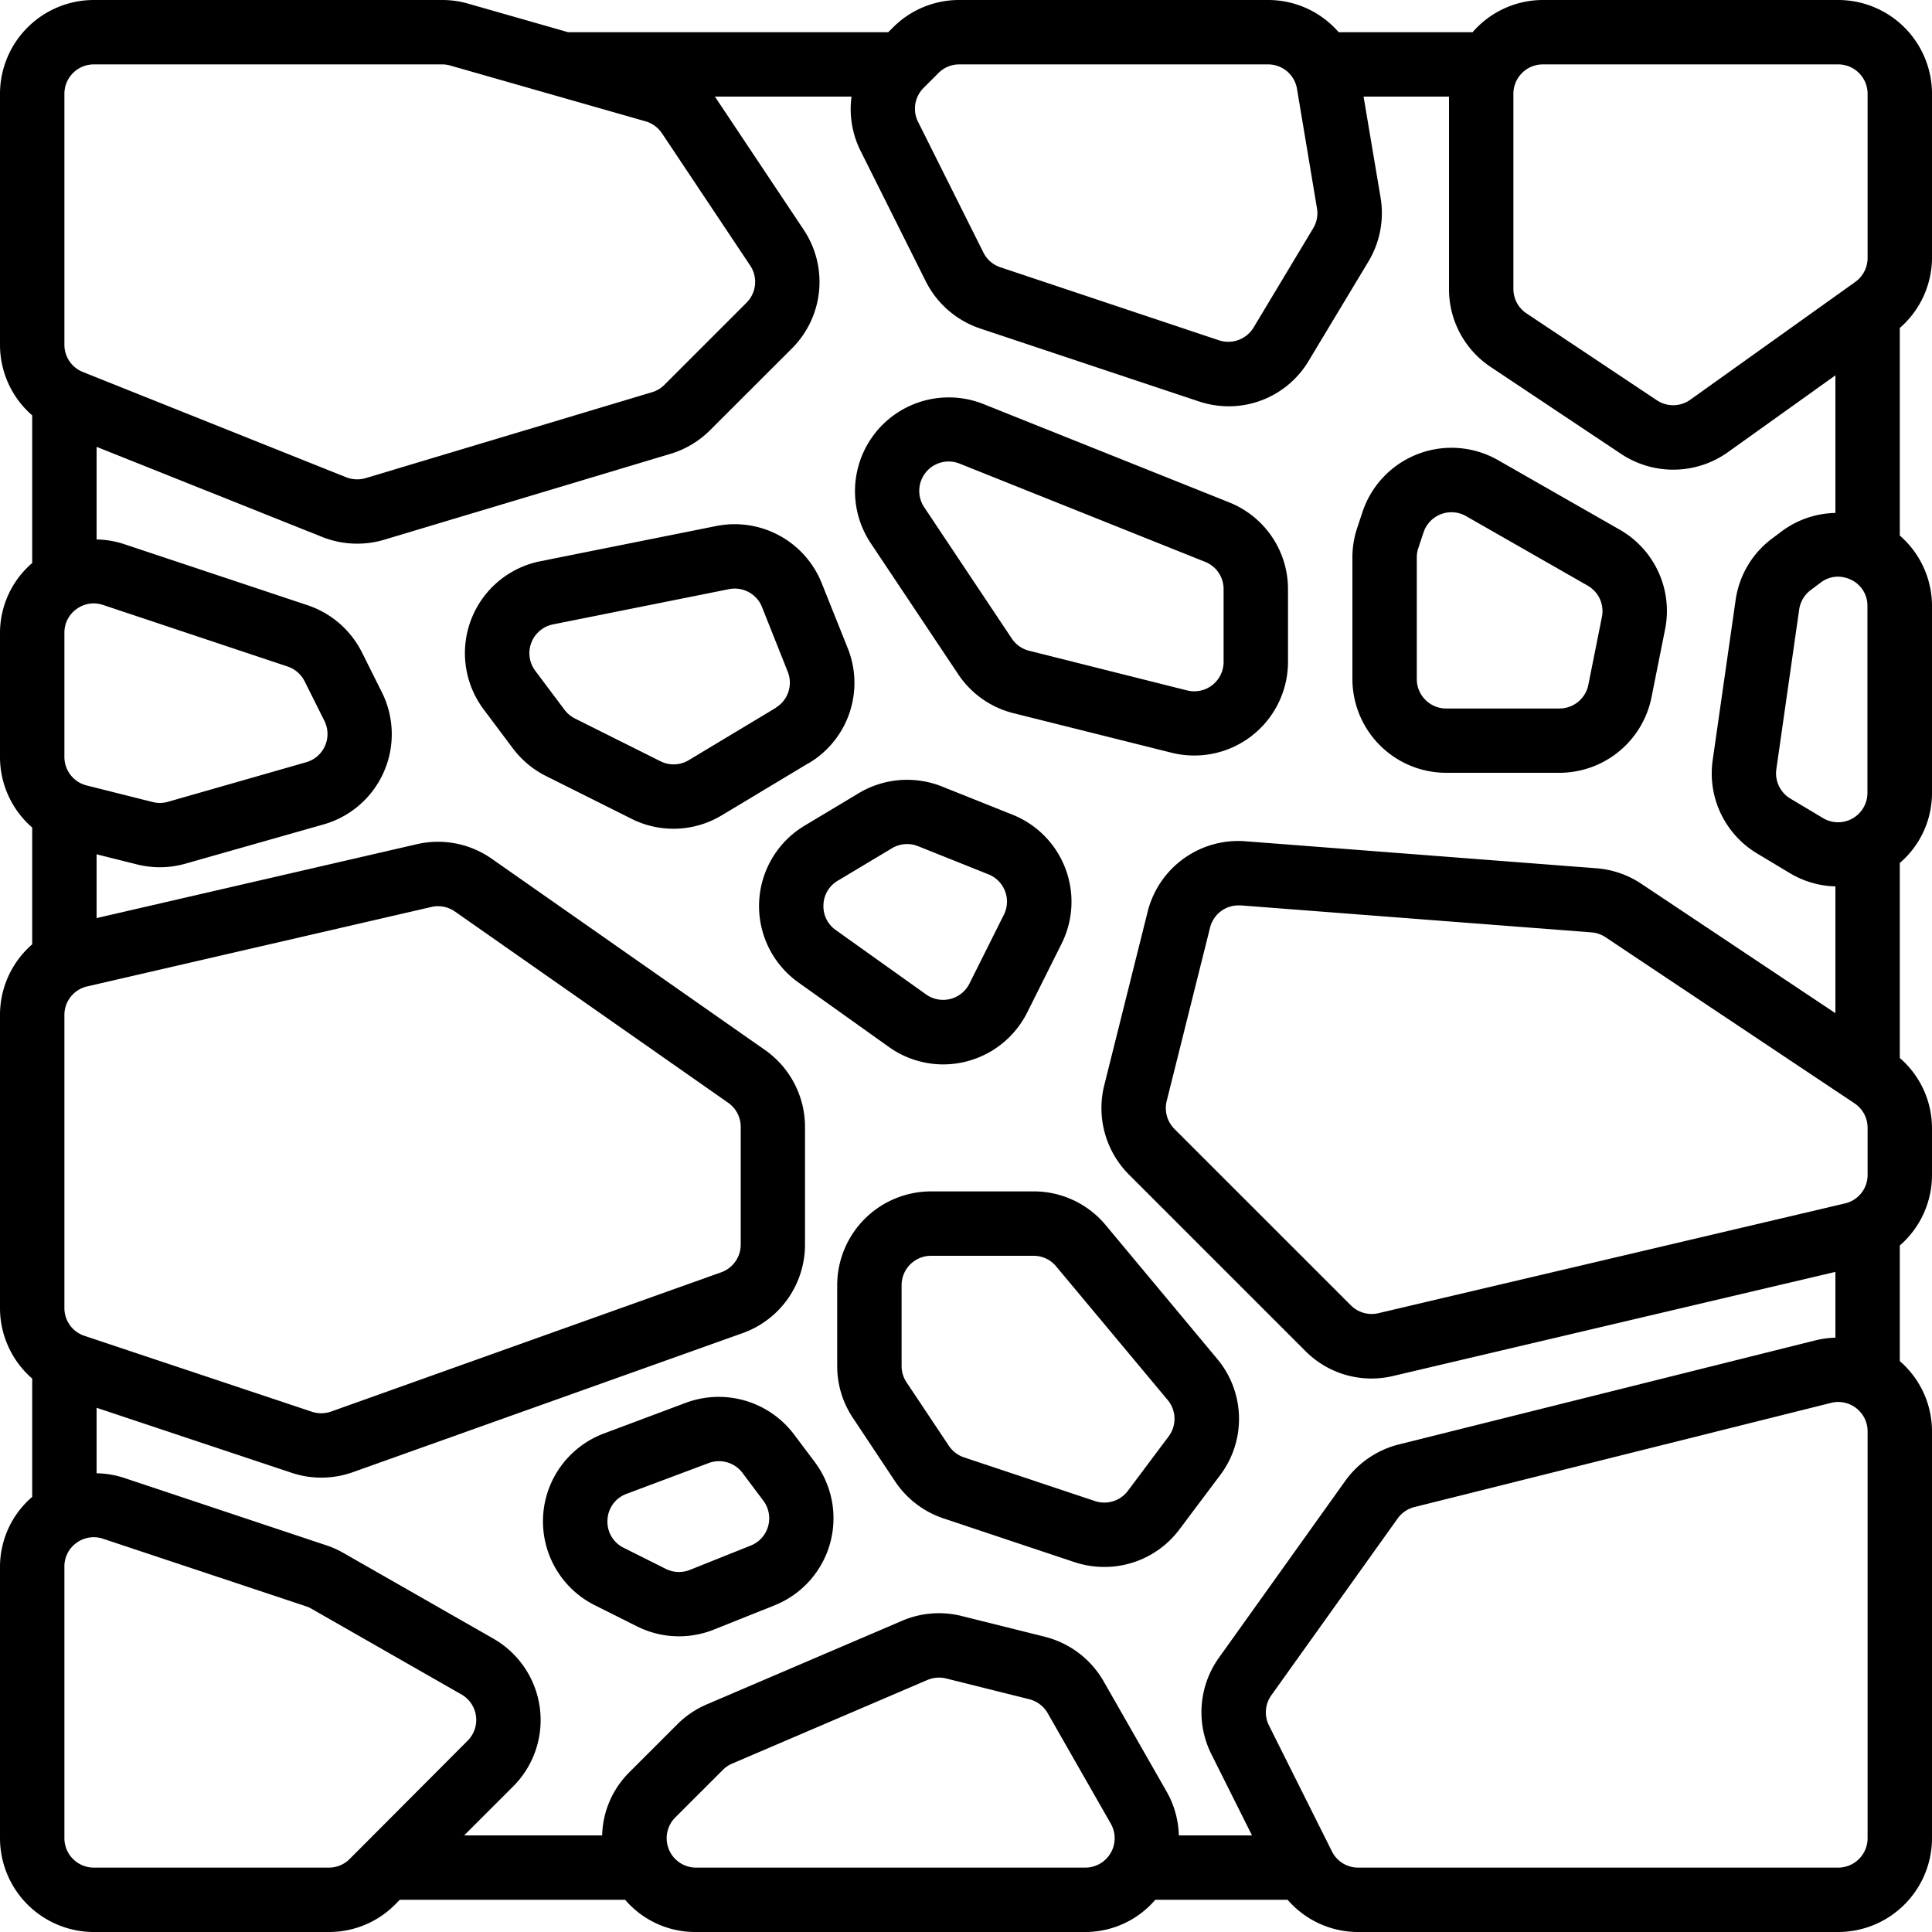
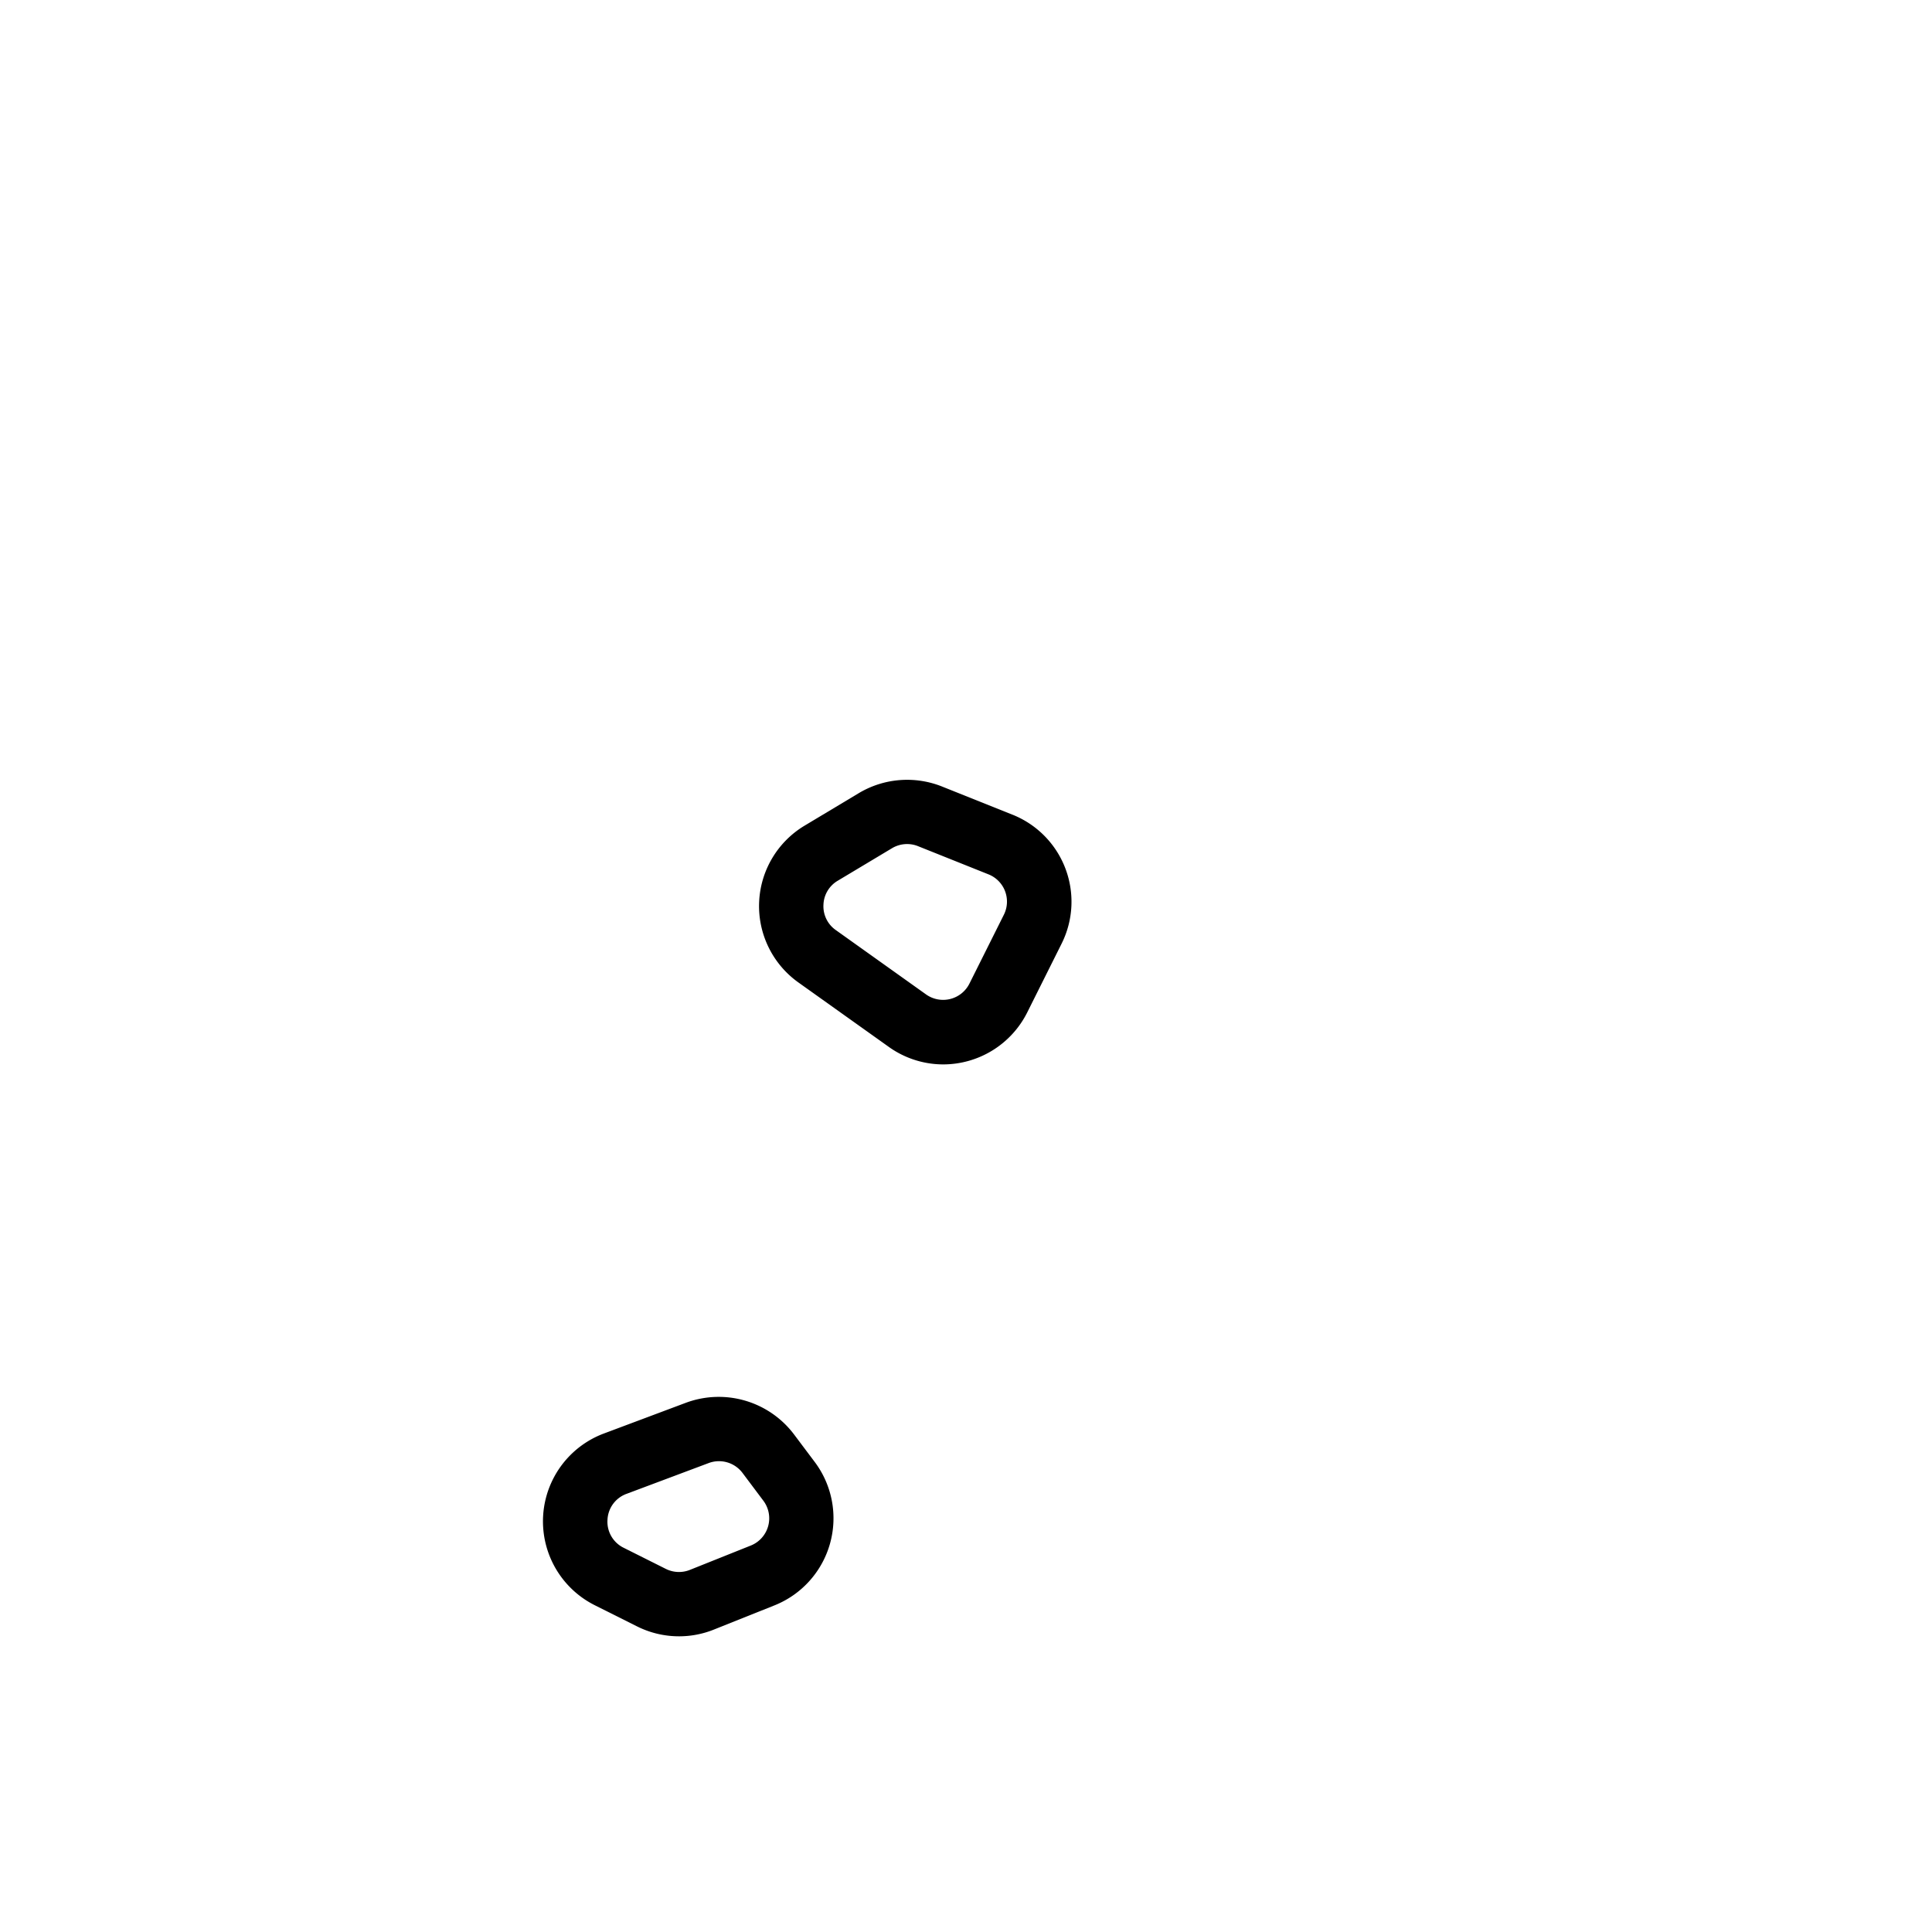
<svg xmlns="http://www.w3.org/2000/svg" id="Icons" viewBox="0 0 60 60" width="512" height="512">
-   <path d="M57.088,0H47.912a2.893,2.893,0,0,0-2.179,1H41.574A2.9,2.9,0,0,0,39.38,0H29.792a2.893,2.893,0,0,0-2.059.853h0L27.585,1H17.643L14.532.111a2.921,2.921,0,0,0-.8-.111H2.912A2.916,2.916,0,0,0,0,2.912v7.793A2.9,2.9,0,0,0,1,12.9v4.585a2.865,2.865,0,0,0-1,2.171v3.854A2.9,2.9,0,0,0,1,25.7v3.627a2.9,2.9,0,0,0-1,2.2v9.1a2.9,2.9,0,0,0,1,2.186v3.674a2.865,2.865,0,0,0-1,2.171v8.435A2.916,2.916,0,0,0,2.912,60h7.3a2.893,2.893,0,0,0,2.059-.853L12.415,59h7a2.863,2.863,0,0,0,2.2,1H33.705a2.864,2.864,0,0,0,2.173-1h4.111a2.888,2.888,0,0,0,2.193,1H57.088A2.916,2.916,0,0,0,60,57.088V44.449a2.882,2.882,0,0,0-1-2.178V38.68a2.9,2.9,0,0,0,1-2.2V35.023a2.889,2.889,0,0,0-1-2.167V26.8a2.86,2.86,0,0,0,1-2.175v-5.8a2.894,2.894,0,0,0-1-2.192V10.185a2.9,2.9,0,0,0,1-2.169v-5.1A2.916,2.916,0,0,0,57.088,0ZM47.912,2h9.176A.913.913,0,0,1,58,2.912v5.1a.916.916,0,0,1-.382.743l-5.126,3.66a.913.913,0,0,1-1.035.017l-4.051-2.7A.911.911,0,0,1,47,8.977V2.912A.913.913,0,0,1,47.912,2ZM29.792,2H39.38a.909.909,0,0,1,.9.762L40.9,6.47a.907.907,0,0,1-.118.619L38.932,10.17a.919.919,0,0,1-1.071.4L31.067,8.3a.911.911,0,0,1-.526-.456l-2.03-4.06a.911.911,0,0,1,.171-1.053l.465-.465A.906.906,0,0,1,29.792,2ZM2,2.912A.913.913,0,0,1,2.912,2h10.82a.9.9,0,0,1,.25.035l6.067,1.733a.914.914,0,0,1,.509.372L23.3,8.25A.914.914,0,0,1,23.185,9.4l-2.551,2.551a.912.912,0,0,1-.383.229h0l-8.9,2.67a.934.934,0,0,1-.6-.028L2.573,11.552A.908.908,0,0,1,2,10.705Zm.691,21.481A.912.912,0,0,1,2,23.507V19.653a.9.9,0,0,1,.379-.741.914.914,0,0,1,.53-.173.949.949,0,0,1,.291.048L8.933,20.7a.911.911,0,0,1,.526.456l.616,1.232a.912.912,0,0,1-.565,1.284L5.218,24.9a.911.911,0,0,1-.472.009ZM2.624,41.486A.907.907,0,0,1,2,40.622v-9.1a.908.908,0,0,1,.707-.888L13.4,28.166a.914.914,0,0,1,.728.142l8.486,5.939a.917.917,0,0,1,.39.748v3.657a.915.915,0,0,1-.605.86L10.286,43.836a.922.922,0,0,1-.6.007ZM10.208,58h-7.3A.913.913,0,0,1,2,57.088V48.653a.9.9,0,0,1,.379-.741.914.914,0,0,1,.53-.173.949.949,0,0,1,.291.048l6.31,2.1a.883.883,0,0,1,.158.071l4.662,2.664a.912.912,0,0,1,.193,1.437L11.3,57.291l0,0-.438.438A.906.906,0,0,1,10.208,58Zm5.73-2.522a2.914,2.914,0,0,0-.615-4.588l-4.662-2.664a2.853,2.853,0,0,0-.524-.234l-6.3-2.1A2.893,2.893,0,0,0,3,45.754V43.72l6.057,2.019a2.891,2.891,0,0,0,.922.15,2.93,2.93,0,0,0,.979-.169L23.067,41.4A2.918,2.918,0,0,0,25,38.652V34.995a2.918,2.918,0,0,0-1.242-2.386l-8.487-5.94a2.909,2.909,0,0,0-2.325-.452L3,28.512V26.531l1.262.316a2.937,2.937,0,0,0,.7.086,2.907,2.907,0,0,0,.8-.112L10.06,25.6a2.913,2.913,0,0,0,1.8-4.1l-.615-1.231A2.929,2.929,0,0,0,9.565,18.8L3.833,16.891A2.929,2.929,0,0,0,3,16.753V13.877l7.009,2.8a2.949,2.949,0,0,0,1.084.207,2.917,2.917,0,0,0,.834-.121l8.9-2.67a2.924,2.924,0,0,0,1.223-.731L24.6,10.815a2.918,2.918,0,0,0,.363-3.674l-2.74-4.11c-.007-.011-.017-.02-.025-.031h4.247a2.9,2.9,0,0,0,.278,1.68l2.029,4.059A2.929,2.929,0,0,0,30.435,10.2l6.793,2.265a2.95,2.95,0,0,0,.933.153A2.89,2.89,0,0,0,40.646,11.2L42.5,8.118a2.916,2.916,0,0,0,.376-1.976L42.347,3H45V8.977A2.9,2.9,0,0,0,46.3,11.4l4.05,2.7a2.925,2.925,0,0,0,3.308-.054L57,11.657V15.93a2.883,2.883,0,0,0-1.659.564l-.308.231A2.893,2.893,0,0,0,53.9,18.643L53.19,23.6a2.9,2.9,0,0,0,1.384,2.909l1.015.609A2.893,2.893,0,0,0,57,27.528v3.937l-6.03-4.02a2.911,2.911,0,0,0-1.391-.48l-10.892-.838a2.9,2.9,0,0,0-3.049,2.2l-1.346,5.383a2.925,2.925,0,0,0,.767,2.766l5.481,5.481a2.89,2.89,0,0,0,2.051.854,2.947,2.947,0,0,0,.675-.079L57,39.5v2.043a2.923,2.923,0,0,0-.619.083L43.44,44.859a2.922,2.922,0,0,0-1.663,1.133l-3.922,5.49a2.909,2.909,0,0,0-.235,2.995L38.882,57H36.609a2.893,2.893,0,0,0-.376-1.356l-1.961-3.433a2.927,2.927,0,0,0-1.821-1.379l-2.583-.645a2.907,2.907,0,0,0-1.854.148l-6.073,2.6a2.9,2.9,0,0,0-.908.617l-1.476,1.475A2.866,2.866,0,0,0,18.7,57H14.415ZM57.594,34.265a.911.911,0,0,1,.406.758v1.462a.908.908,0,0,1-.7.888L42.808,40.782a.911.911,0,0,1-.854-.242l-5.482-5.481a.916.916,0,0,1-.239-.867l1.346-5.383a.908.908,0,0,1,.883-.691c.024,0,.047,0,.071,0l10.894.838a.911.911,0,0,1,.434.15Zm-1.361-15.94.307-.229h0a.874.874,0,0,1,.536-.187.962.962,0,0,1,.419.1.889.889,0,0,1,.5.815v5.8a.912.912,0,0,1-1.381.782L55.6,24.8a.914.914,0,0,1-.434-.911l.709-4.96A.922.922,0,0,1,56.233,18.325ZM21.616,58a.912.912,0,0,1-.645-1.557l1.478-1.477a.906.906,0,0,1,.283-.193l6.07-2.6a.934.934,0,0,1,.581-.047l2.582.645a.924.924,0,0,1,.572.433l1.96,3.432A.912.912,0,0,1,33.705,58ZM58,57.088a.913.913,0,0,1-.912.912H42.182a.906.906,0,0,1-.816-.5l-1.957-3.914a.911.911,0,0,1,.073-.937l3.923-5.491a.917.917,0,0,1,.521-.355l12.941-3.236A.912.912,0,0,1,58,44.449Z" />
-   <path d="M25.119,23.7a2.9,2.9,0,0,0,1.205-3.578l-.805-2.012a2.912,2.912,0,0,0-3.275-1.774l-5.465,1.094a2.911,2.911,0,0,0-1.759,4.6l.909,1.213a2.929,2.929,0,0,0,1.028.858l2.656,1.328a2.9,2.9,0,0,0,2.8-.108l2.7-1.622Zm-1.03-1.715-2.7,1.623a.908.908,0,0,1-.878.033l-2.657-1.328a.94.94,0,0,1-.322-.269l-.909-1.212a.912.912,0,0,1,.551-1.441l5.465-1.094a.91.91,0,0,1,1.026.556l.8,2.011A.909.909,0,0,1,24.089,21.98Z" />
-   <path d="M29.758,20.94a2.909,2.909,0,0,0,1.717,1.209l4.906,1.227A2.911,2.911,0,0,0,40,20.551V18.3a2.9,2.9,0,0,0-1.831-2.7l-7.628-3.052a2.912,2.912,0,0,0-3.5,4.32ZM28.815,14.6a.914.914,0,0,1,.646-.268.927.927,0,0,1,.338.065l7.628,3.052A.908.908,0,0,1,38,18.3v2.256a.912.912,0,0,1-1.133.886L31.961,20.21a.918.918,0,0,1-.539-.38L28.7,15.75A.914.914,0,0,1,28.815,14.6Z" />
-   <path d="M44.912,24h3.521a2.919,2.919,0,0,0,2.855-2.341l.422-2.111a2.905,2.905,0,0,0-1.411-3.1l-3.778-2.159A2.914,2.914,0,0,0,42.313,15.9h0l-.163.492a2.887,2.887,0,0,0-.15.922v3.777A2.916,2.916,0,0,0,44.912,24ZM44,17.311a.922.922,0,0,1,.047-.29l.164-.493a.914.914,0,0,1,1.318-.5l3.778,2.16a.911.911,0,0,1,.442.97l-.422,2.112a.915.915,0,0,1-.894.733H44.912A.913.913,0,0,1,44,21.088Z" />
-   <path d="M28.912,37A2.916,2.916,0,0,0,26,39.912v2.509a2.894,2.894,0,0,0,.489,1.615L27.8,46.009a2.921,2.921,0,0,0,1.5,1.146l4.07,1.359a2.949,2.949,0,0,0,.922.149A2.908,2.908,0,0,0,36.626,47.5l1.267-1.688A2.9,2.9,0,0,0,37.8,42.2l-3.458-4.148A2.9,2.9,0,0,0,32.1,37Zm7.351,6.478a.91.91,0,0,1,.03,1.131L35.027,46.3a.915.915,0,0,1-1.018.318l-4.071-1.358a.917.917,0,0,1-.47-.359l-1.315-1.973A.906.906,0,0,1,28,42.421V39.912A.913.913,0,0,1,28.912,39H32.1a.906.906,0,0,1,.7.329Z" />
  <path d="M29.289,33.056A2.921,2.921,0,0,0,31.9,31.445l1.069-2.139A2.911,2.911,0,0,0,31.442,25.3l-2.189-.875a2.926,2.926,0,0,0-2.581.206l-1.686,1.011a2.913,2.913,0,0,0-.194,4.867l2.806,2A2.91,2.91,0,0,0,29.289,33.056ZM25.573,28.1a.9.9,0,0,1,.442-.747l1.686-1.01h0a.912.912,0,0,1,.47-.13.9.9,0,0,1,.338.065l2.19.876a.911.911,0,0,1,.477,1.254l-1.07,2.14a.914.914,0,0,1-1.346.335l-2.805-2A.9.9,0,0,1,25.573,28.1Z" />
  <path d="M21.087,50.817a2.906,2.906,0,0,0,1.081-.208l1.887-.754A2.913,2.913,0,0,0,25.3,45.4l-.643-.856a2.929,2.929,0,0,0-3.352-.981l-2.554.957a2.913,2.913,0,0,0-.279,5.332l1.31.656A2.912,2.912,0,0,0,21.087,50.817ZM18.866,47.2a.9.9,0,0,1,.591-.807l2.553-.957a.914.914,0,0,1,1.05.308l.643.857A.911.911,0,0,1,23.312,48l-1.886.754a.913.913,0,0,1-.747-.03l-1.31-.656A.9.9,0,0,1,18.866,47.2Z" />
</svg>